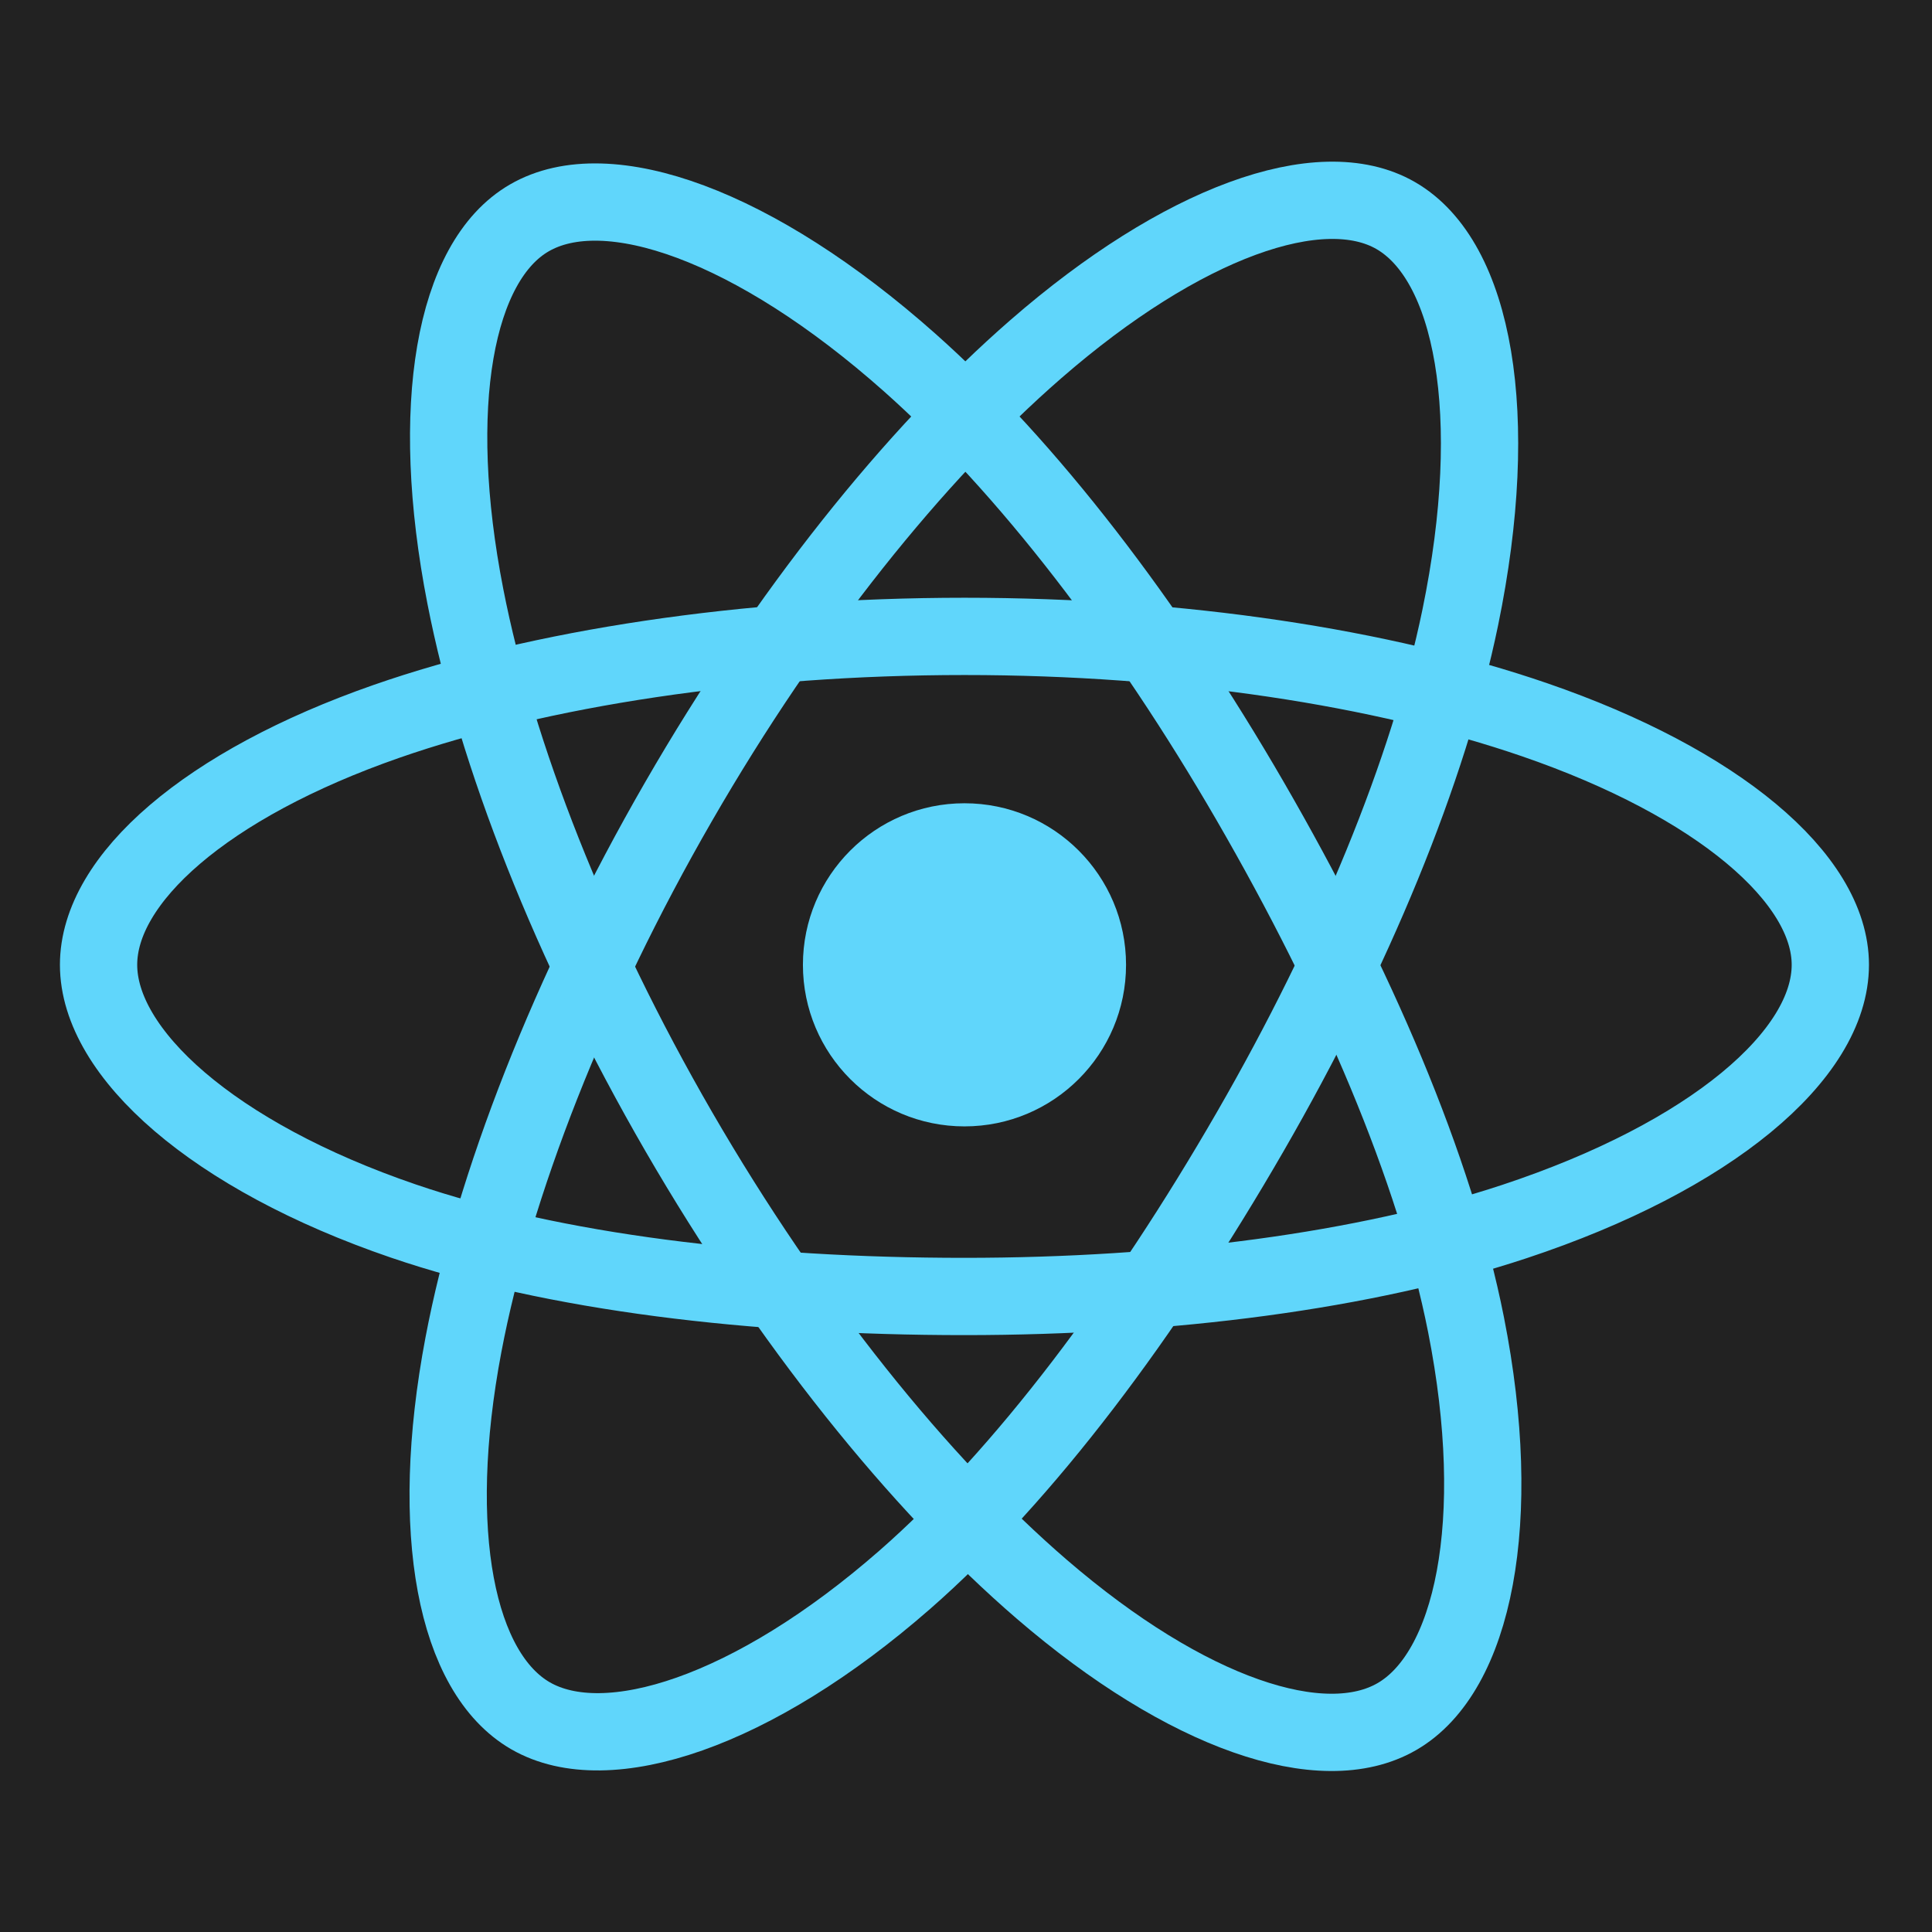
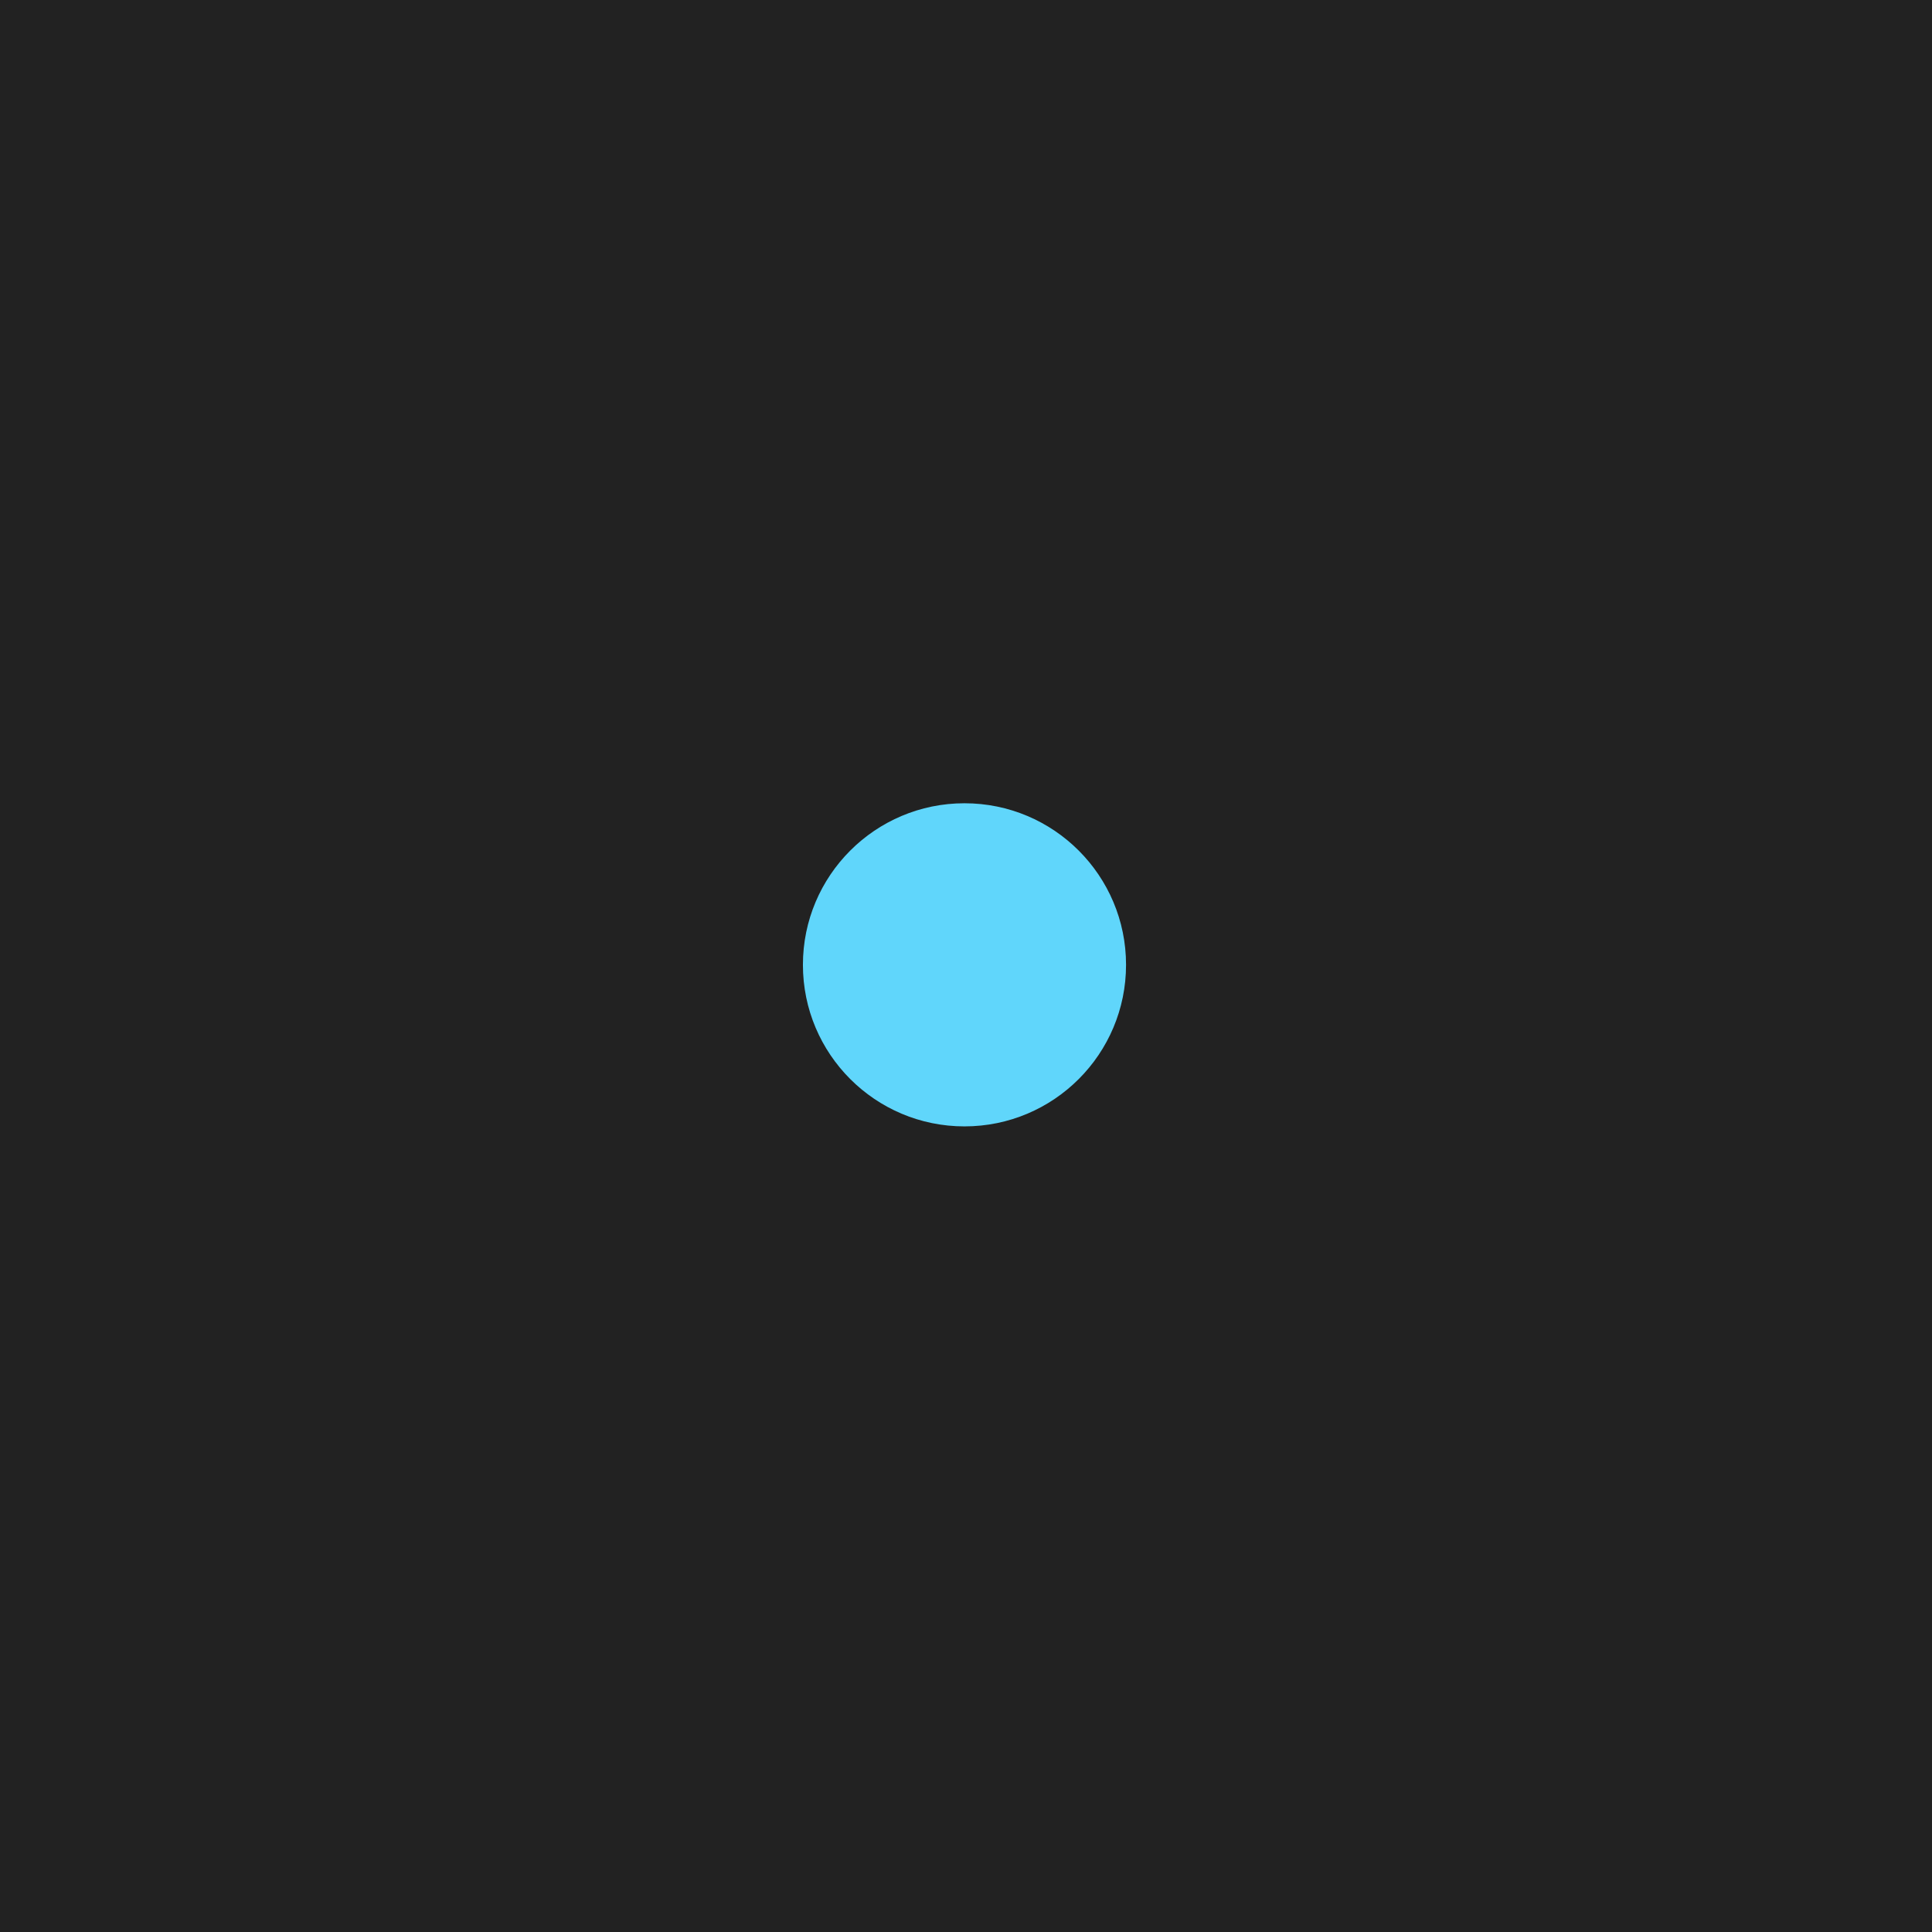
<svg xmlns="http://www.w3.org/2000/svg" width="56" height="56" viewBox="0 0 56 56" fill="none">
  <path d="M0 0H56V56H0V0Z" fill="#222222" />
  <path d="M27.956 32.649C30.543 32.649 32.639 30.552 32.639 27.966C32.639 25.38 30.543 23.283 27.956 23.283C25.37 23.283 23.273 25.38 23.273 27.966C23.273 30.552 25.37 32.649 27.956 32.649Z" fill="#60D6FB" />
-   <path d="M27.956 18.446C34.242 18.446 40.082 19.349 44.485 20.864C49.79 22.69 53.053 25.458 53.053 27.965C53.053 30.578 49.595 33.52 43.899 35.406C39.592 36.833 33.923 37.579 27.956 37.579C21.837 37.579 16.044 36.879 11.688 35.391C6.177 33.507 2.857 30.528 2.857 27.965C2.857 25.478 5.973 22.732 11.203 20.909C15.623 19.369 21.608 18.446 27.956 18.446Z" stroke="#60D6FB" stroke-width="2.24" stroke-miterlimit="10" />
-   <path d="M19.67 23.232C22.81 17.787 26.51 13.178 30.023 10.121C34.255 6.438 38.284 4.996 40.455 6.248C42.717 7.552 43.539 12.017 42.327 17.896C41.411 22.341 39.226 27.623 36.244 32.793C33.188 38.093 29.687 42.763 26.222 45.793C21.838 49.626 17.597 51.013 15.378 49.733C13.224 48.49 12.401 44.42 13.433 38.977C14.306 34.375 16.497 28.731 19.67 23.232Z" stroke="#60D6FB" stroke-width="2.24" stroke-miterlimit="10" />
-   <path d="M19.677 32.805C16.528 27.364 14.383 21.858 13.489 17.288C12.412 11.782 13.173 7.571 15.343 6.316C17.604 5.006 21.881 6.525 26.369 10.51C29.763 13.523 33.246 18.054 36.236 23.22C39.302 28.515 41.6 33.879 42.493 38.394C43.624 44.107 42.708 48.473 40.49 49.756C38.338 51.002 34.401 49.683 30.201 46.069C26.654 43.016 22.858 38.299 19.677 32.805Z" stroke="#60D6FB" stroke-width="2.24" stroke-miterlimit="10" />
</svg>